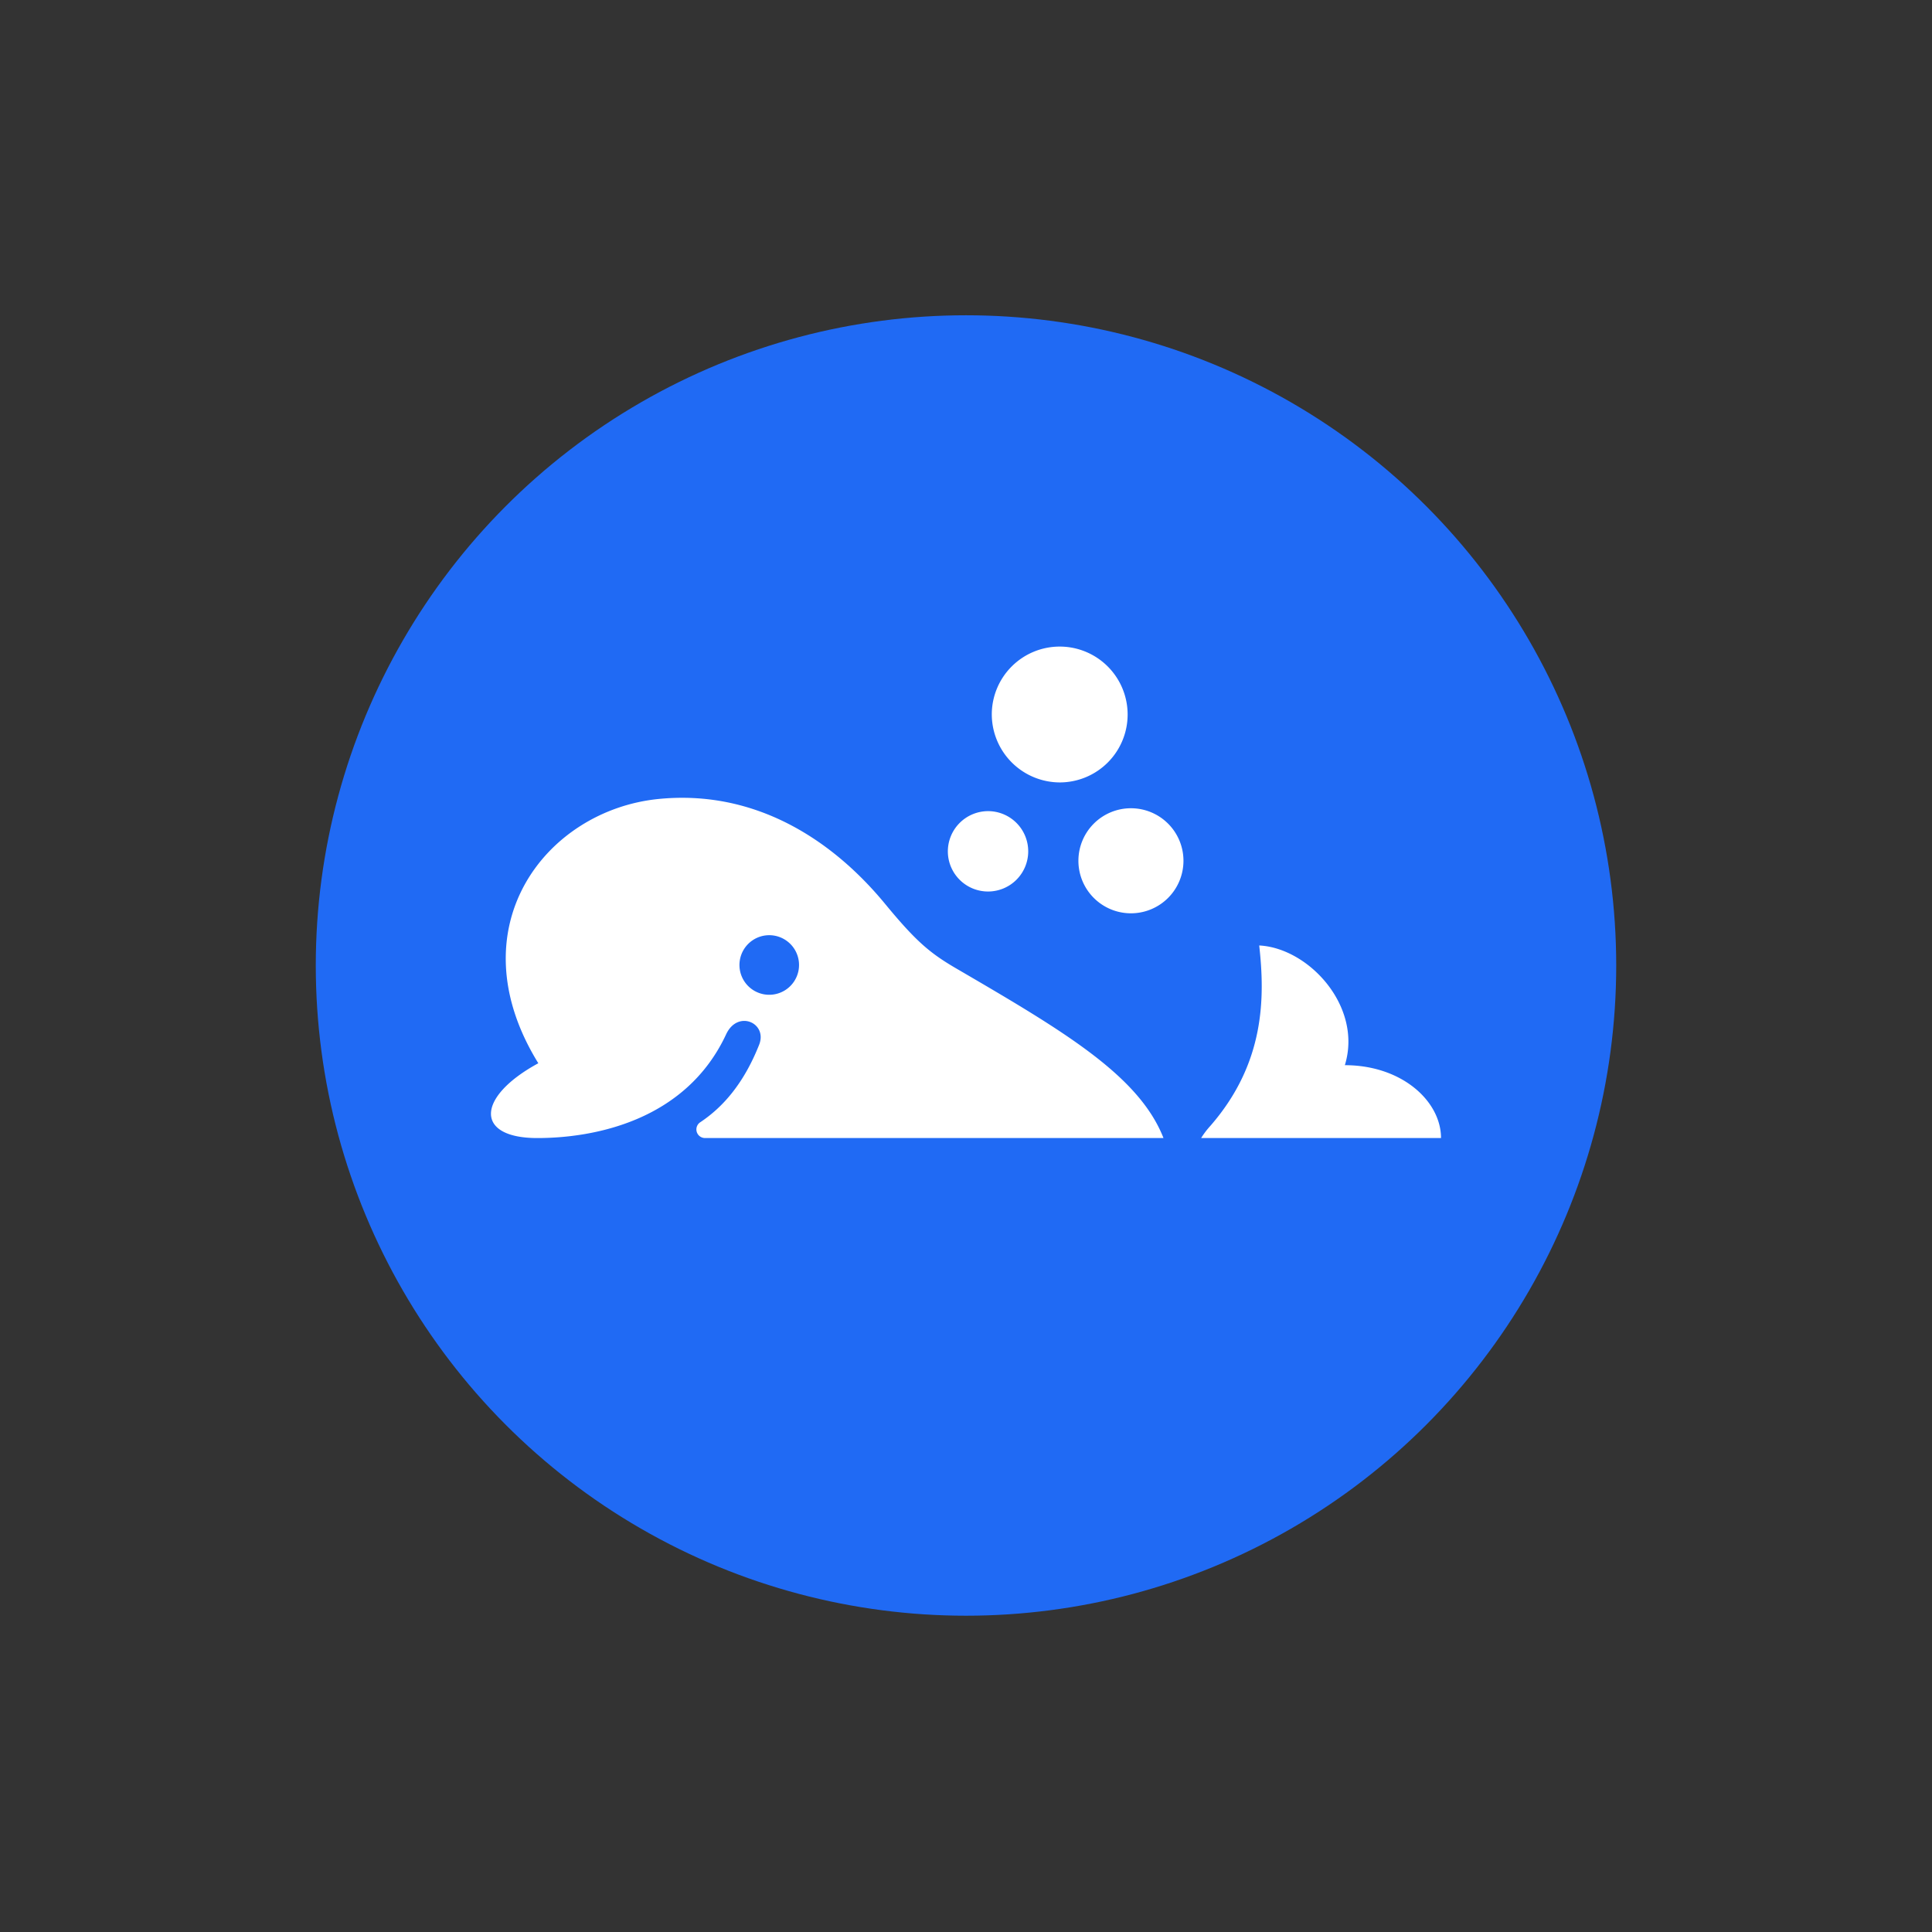
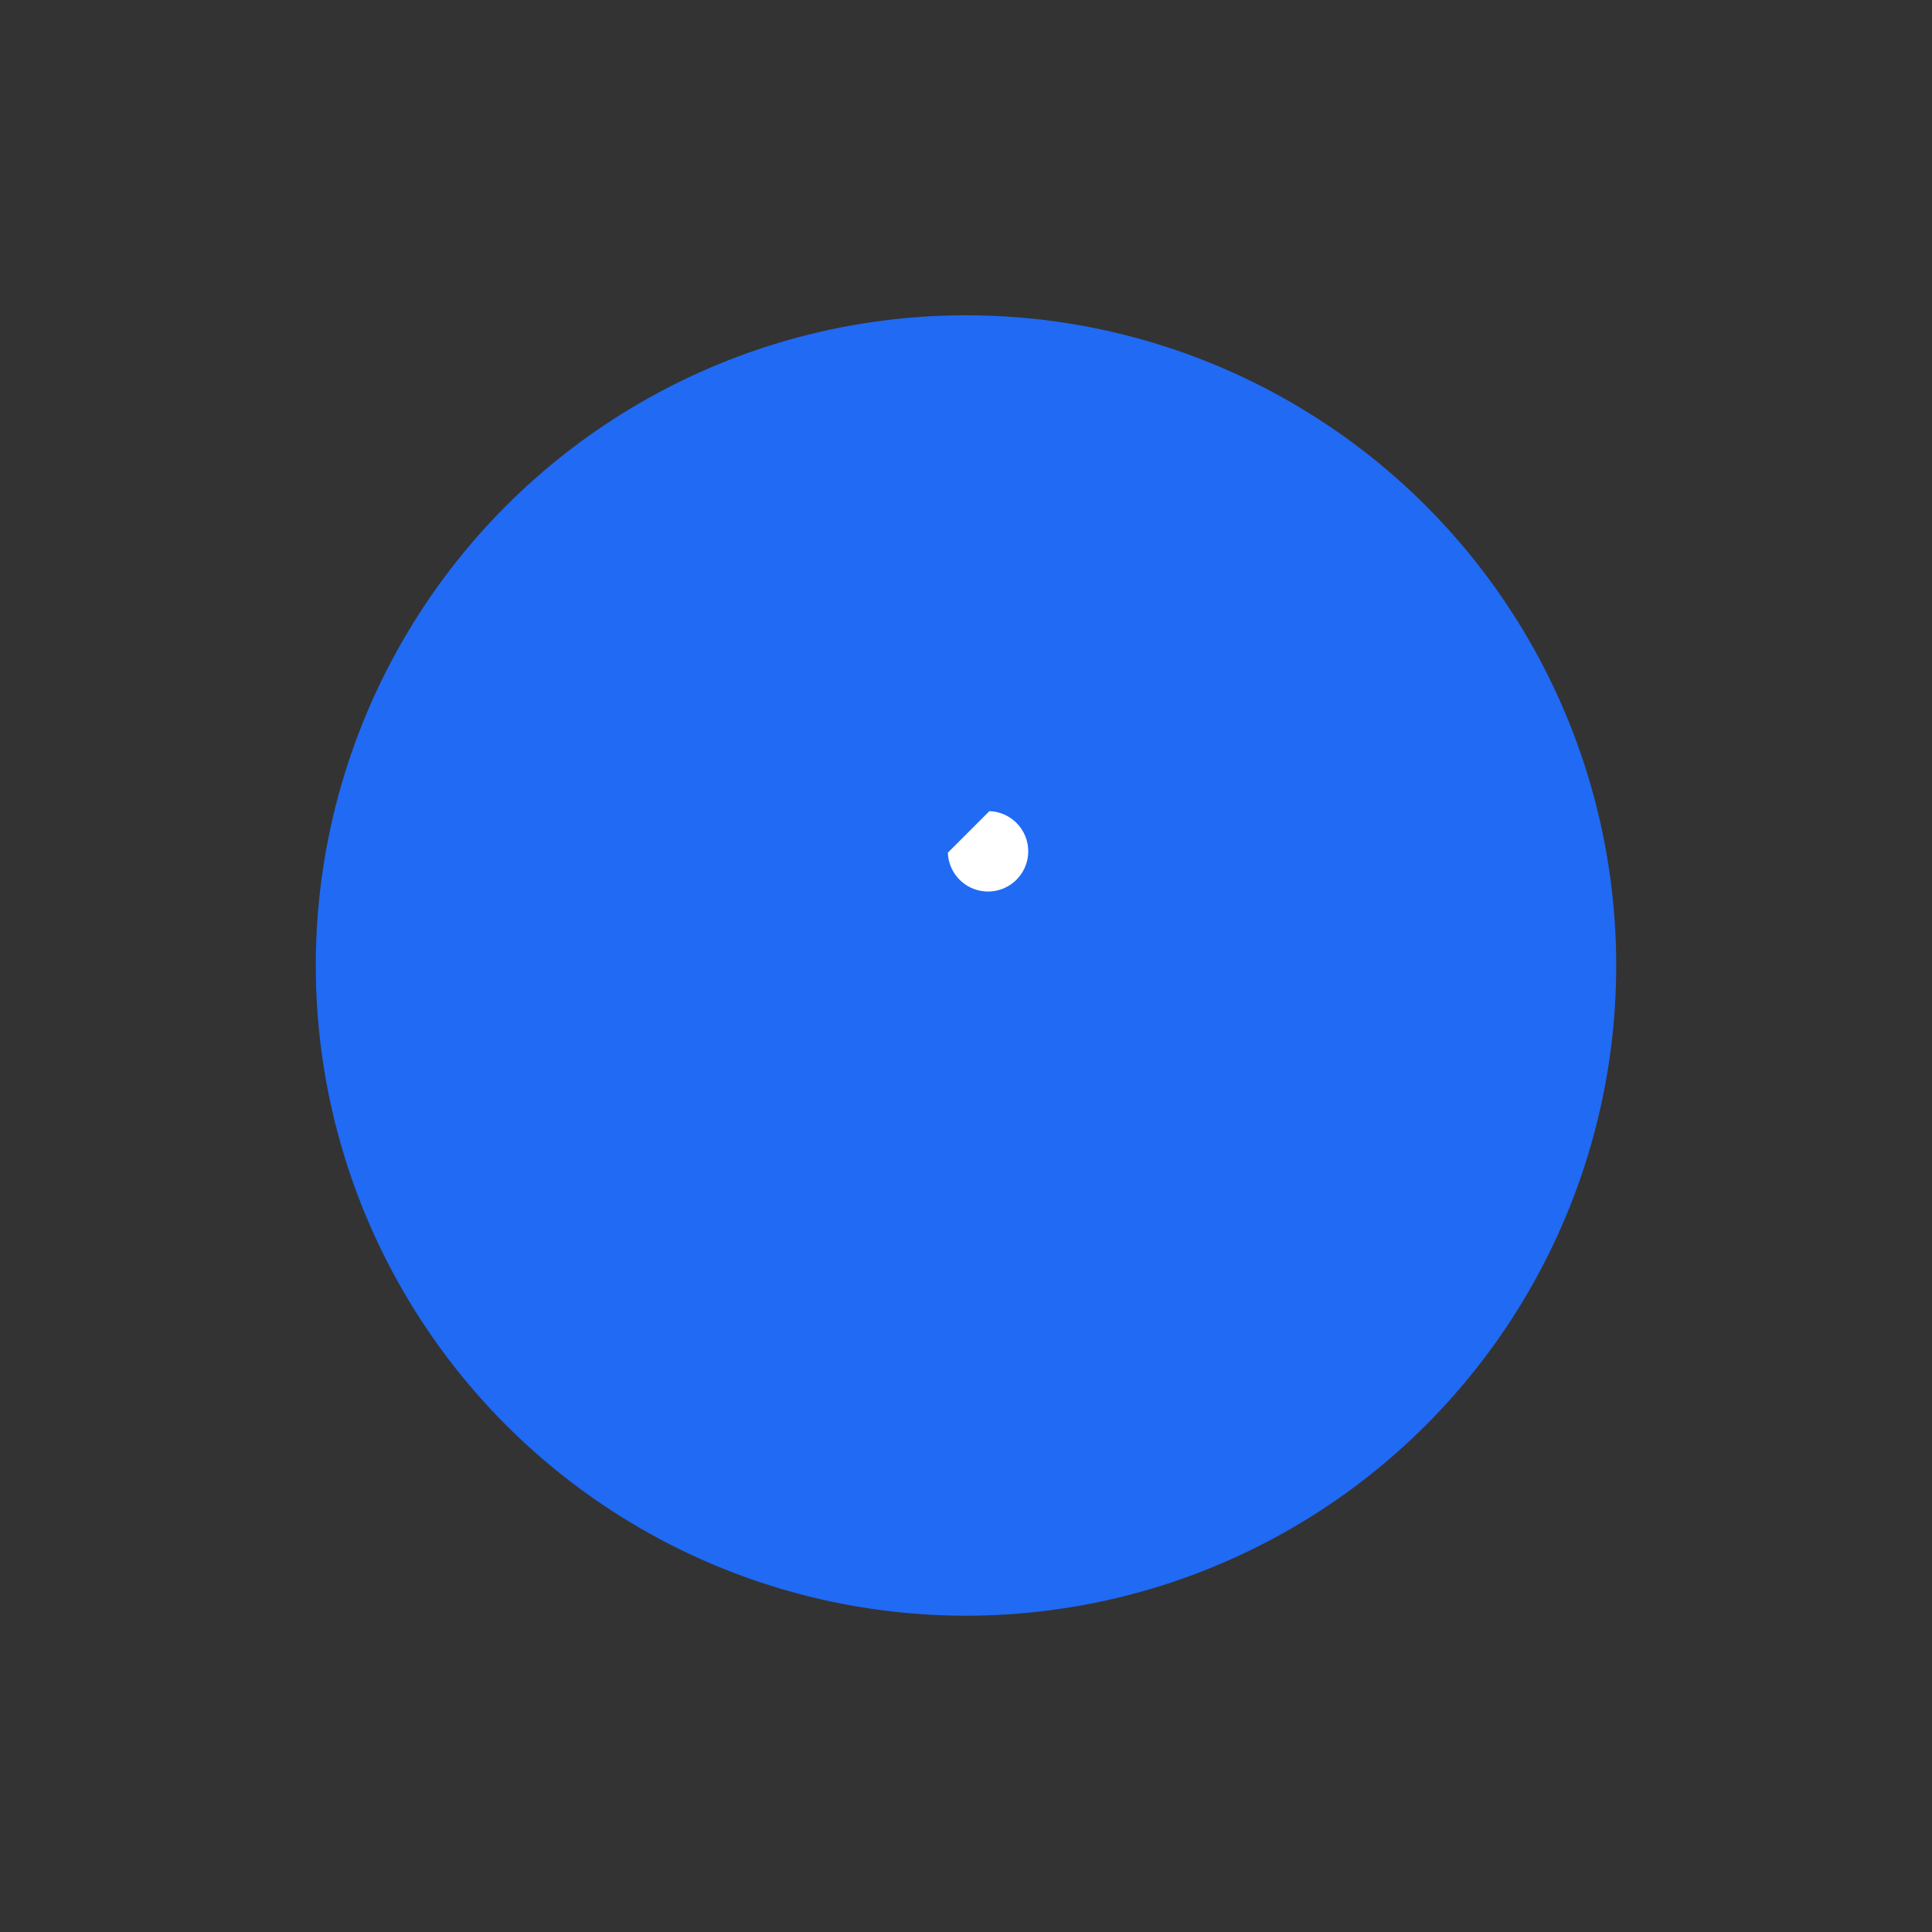
<svg xmlns="http://www.w3.org/2000/svg" id="コンテンツ" viewBox="0 0 1024 1024">
  <rect x="0" y="0" width="1024" height="1024" fill="#333333" stroke="none" />
  <circle cx="512" cy="511.73" r="344.63" style="fill:#206af4" />
-   <path d="M712.8,564.57c9.56-31.06-19.11-62.12-45.39-63.45,3.09,27.66,3.07,62.36-25.88,95.6a44.88,44.88,0,0,0-4.91,6.47H763.77C763.77,583.68,743.06,564.57,712.8,564.57Zm-428,38.62c29.53,0,78.57-8.85,100.07-55,6.15-13.19,22.06-6,17.49,5.55-8.28,20.87-19.46,33.26-31.25,41.1a4.56,4.56,0,0,0,2.54,8.34H616.67c-13-33.18-53.09-56.78-109.72-89.81-13.88-8.09-21.24-14.16-37.77-34.22-28.22-34.29-69.07-60.74-120.11-55.68-60.08,6-108,68.47-63.75,140.07C252.35,581.44,251.57,603.19,284.75,603.19ZM404.89,527a15.79,15.79,0,1,1,18.36-12.7A15.8,15.8,0,0,1,404.89,527Z" style="fill:#fff" />
-   <path d="M599.44,484.07a27.84,27.84,0,1,0-27.86-27.84A27.84,27.84,0,0,0,599.44,484.07Z" style="fill:#fff" />
-   <path d="M562,414.7a36,36,0,1,0-36.33-36.38A36.15,36.15,0,0,0,562,414.7Z" style="fill:#fff" />
-   <path d="M502.39,451.93a21.3,21.3,0,1,0,22-22A21.36,21.36,0,0,0,502.39,451.93Z" style="fill:#fff" />
+   <path d="M502.39,451.93a21.3,21.3,0,1,0,22-22Z" style="fill:#fff" />
</svg>